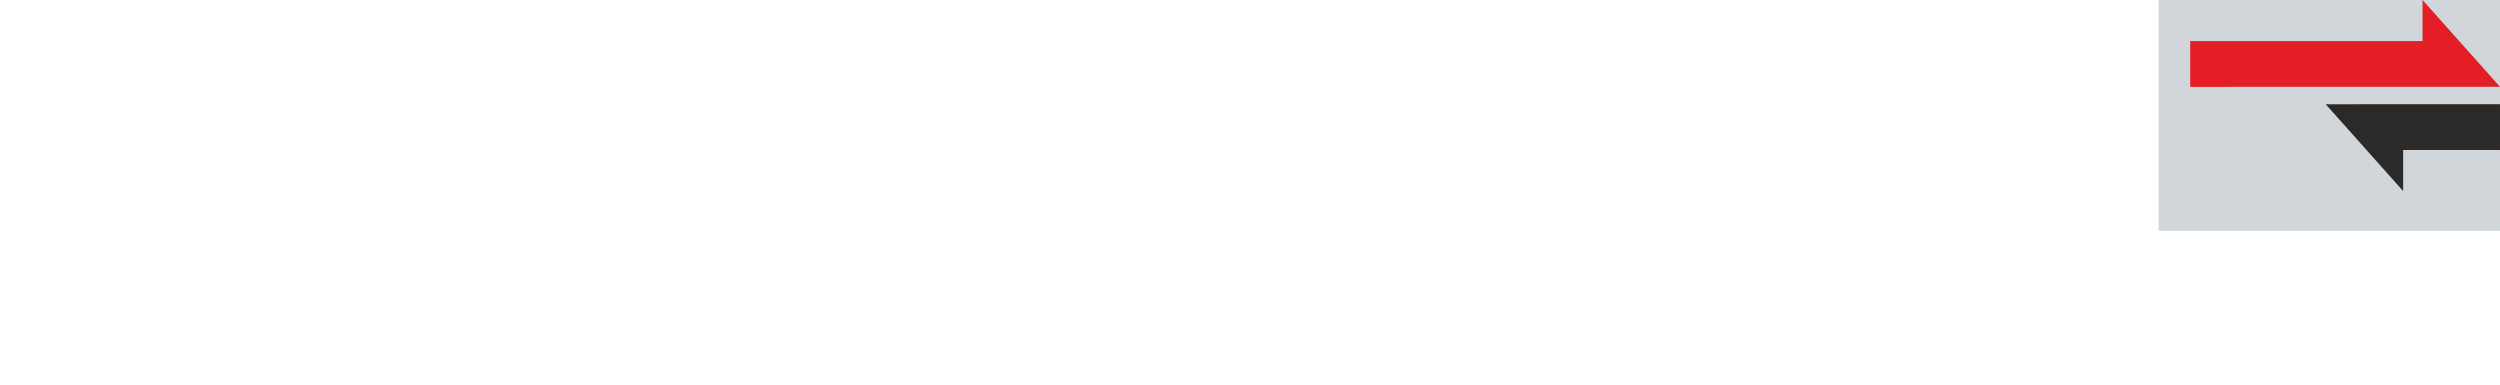
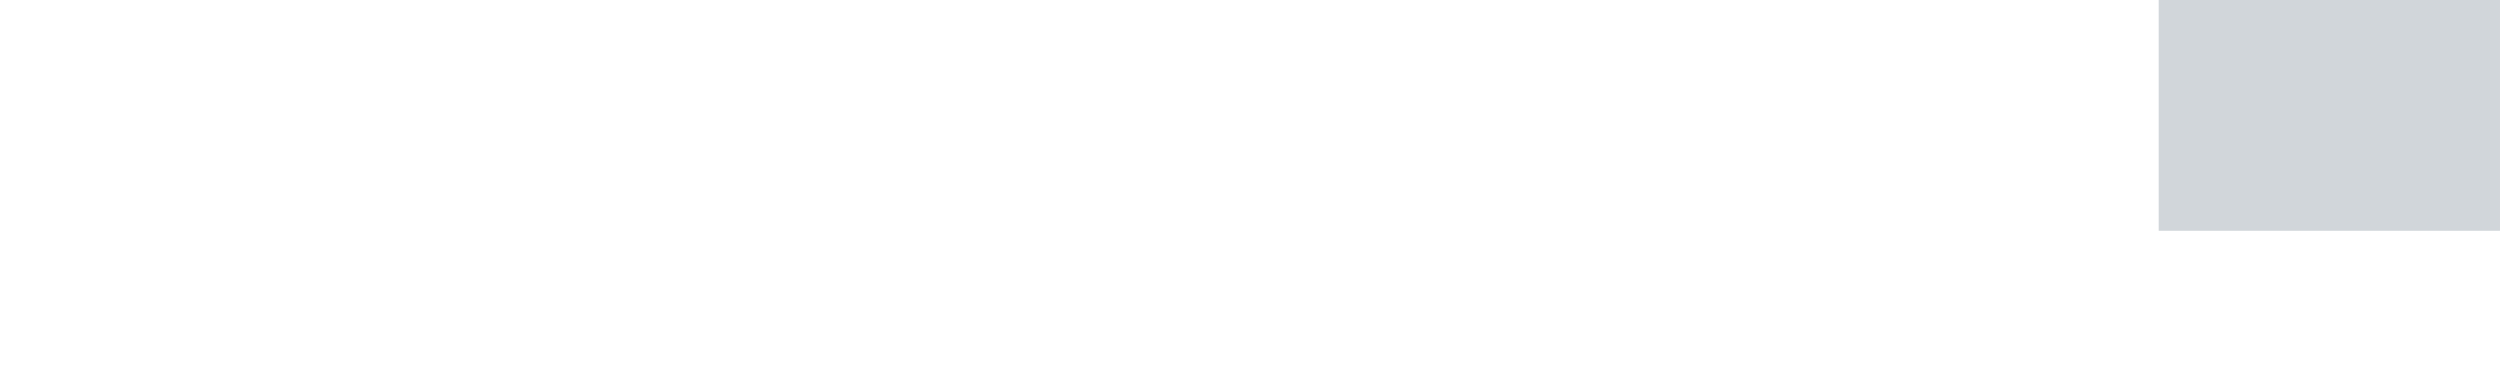
<svg xmlns="http://www.w3.org/2000/svg" xml:space="preserve" width="65mm" height="10mm" version="1.1" style="shape-rendering:geometricPrecision; text-rendering:geometricPrecision; image-rendering:optimizeQuality; fill-rule:evenodd; clip-rule:evenodd" viewBox="0 0 5149.93 792.3">
  <defs>
    <style type="text/css">
   
    .fil3 {fill:none}
    .fil0 {fill:#D1D6DA}
    .fil2 {fill:#2B2A29;fill-rule:nonzero}
    .fil1 {fill:#E31E24;fill-rule:nonzero}
   
  </style>
  </defs>
  <g id="Ebene_x0020_1">
    <rect class="fil0" x="4446.85" y="-0" width="703.06" height="475.38" />
    <g id="_2051157674672">
-       <polygon class="fil1" points="5149.93,178.84 4990.39,0.01 4990.39,84.61 4511.8,84.56 4511.8,178.88 " />
-       <polygon class="fil2" points="4790.89,214.74 4950.43,393.57 4950.43,308.96 5149.93,308.96 5149.93,214.64 " />
-     </g>
+       </g>
    <rect class="fil3" x="-0" y="-0" width="5149.93" height="792.3" />
  </g>
</svg>